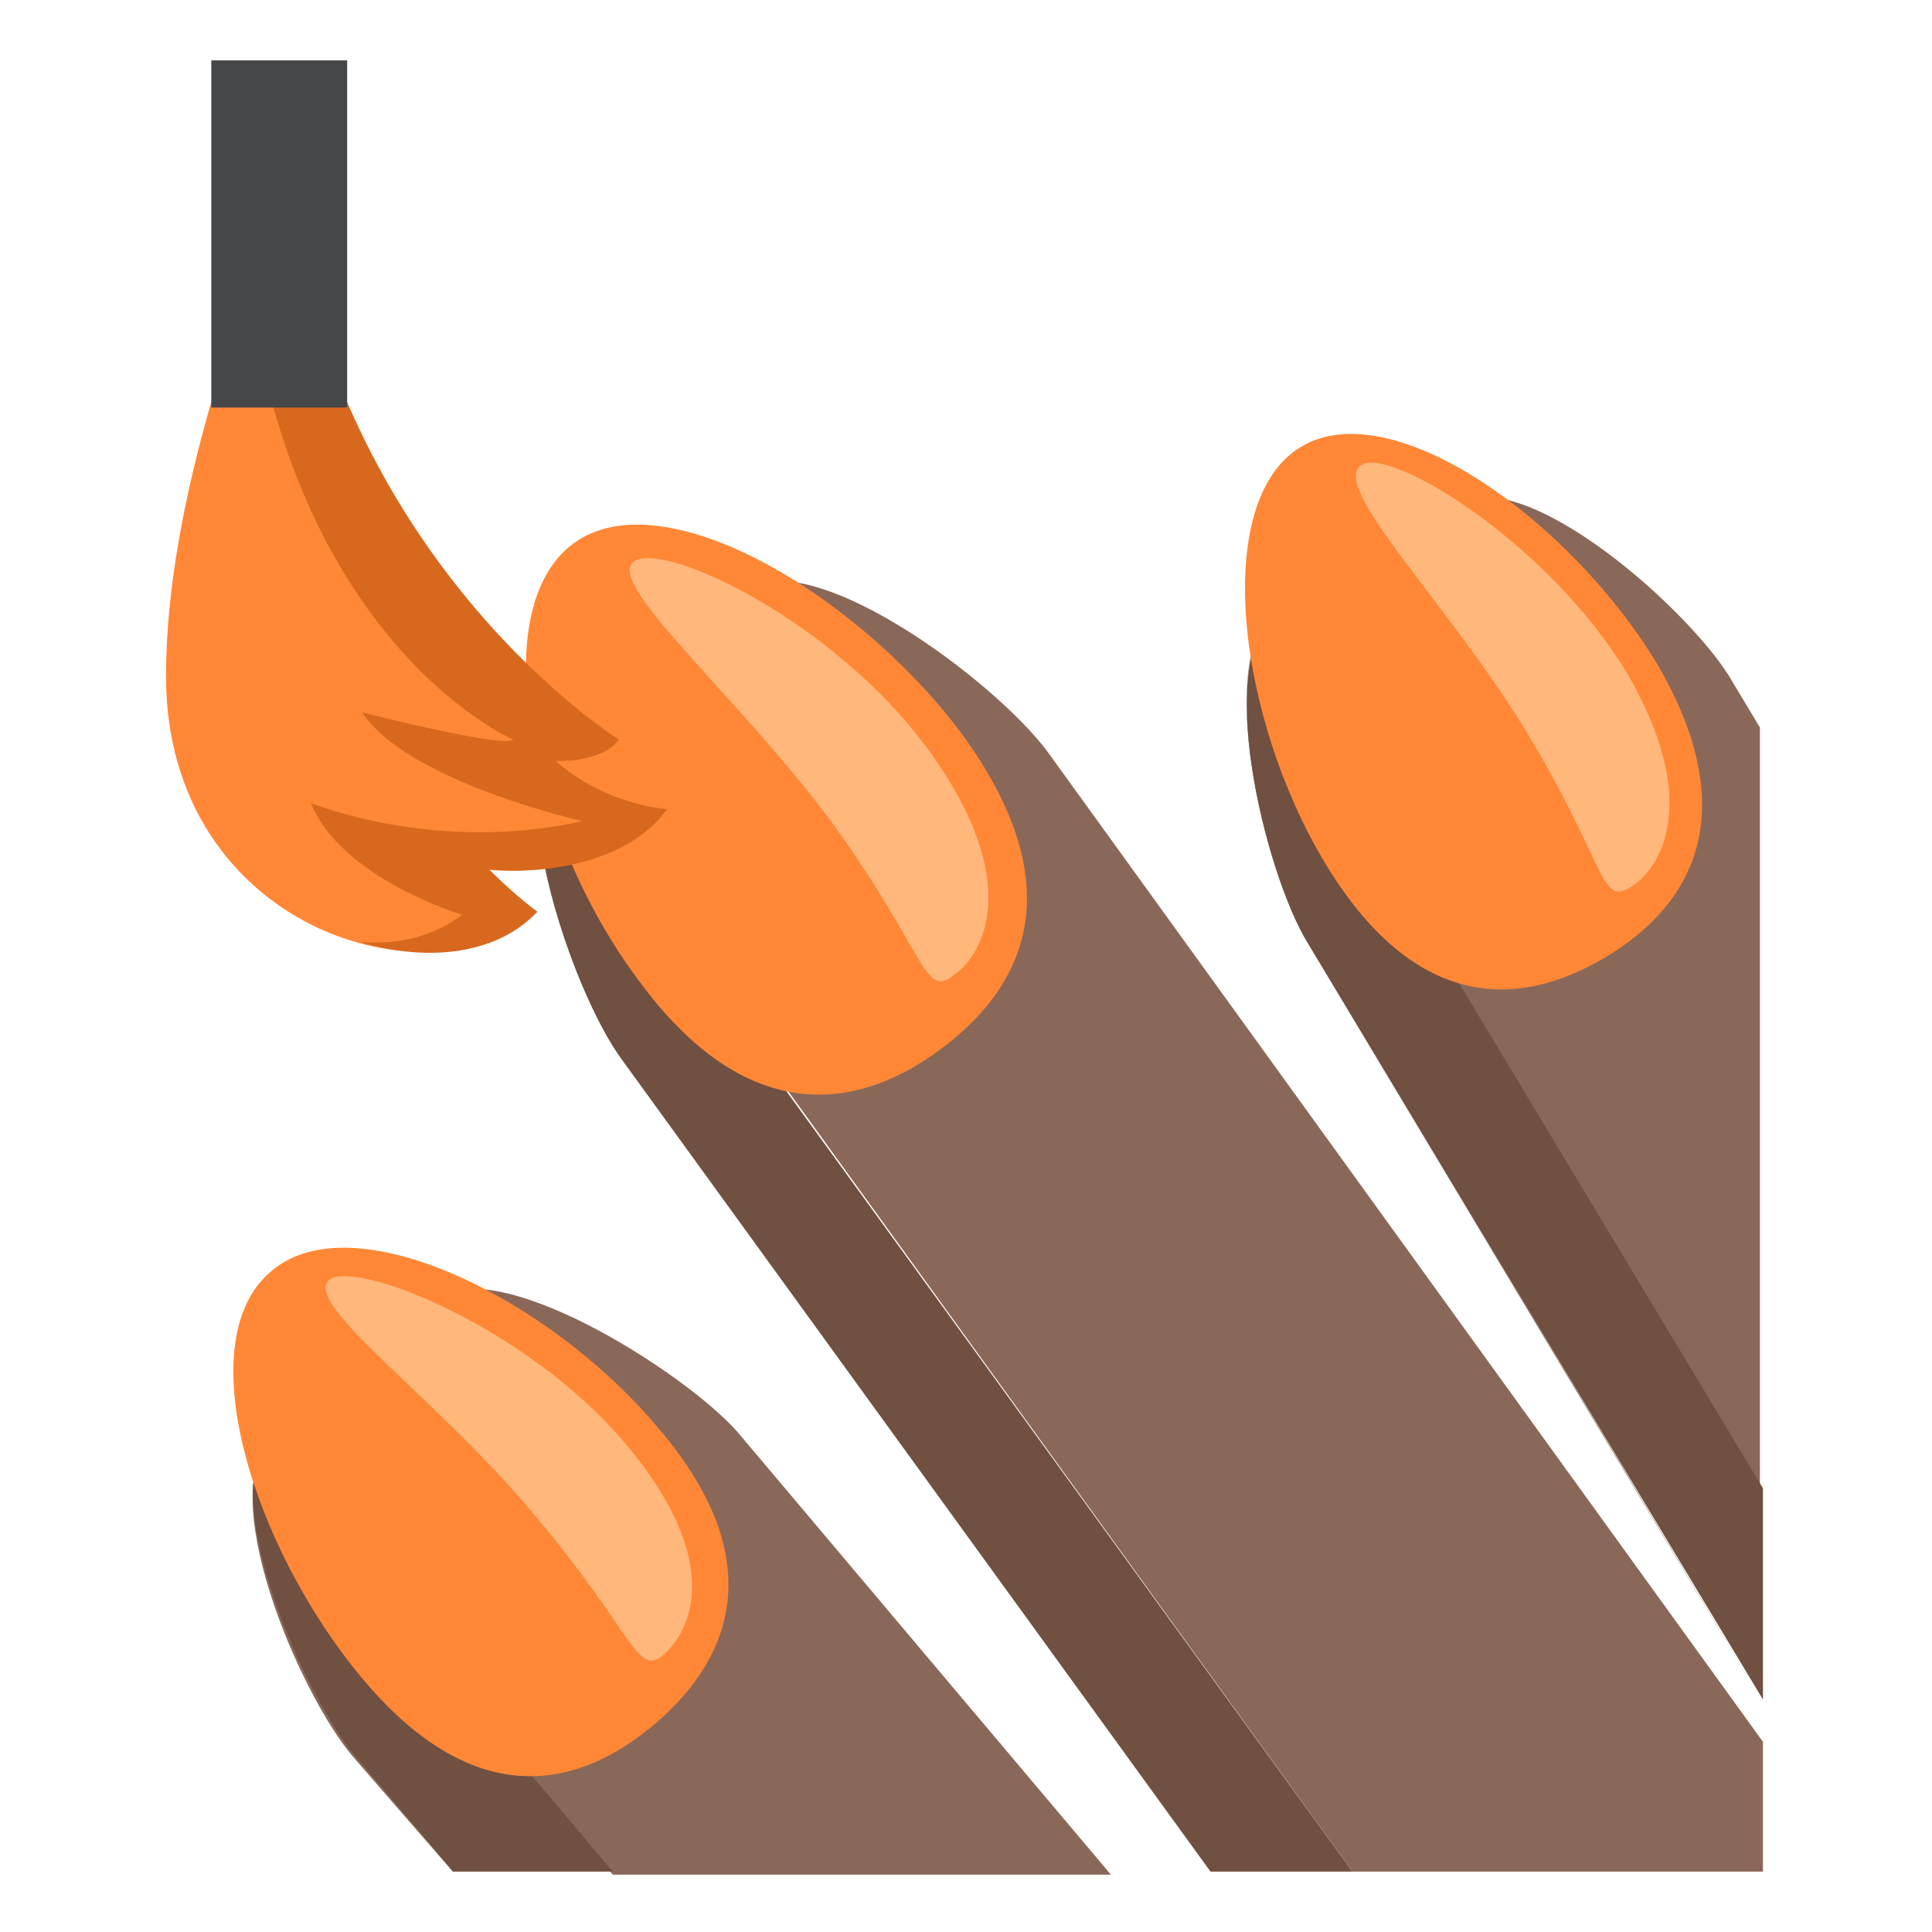
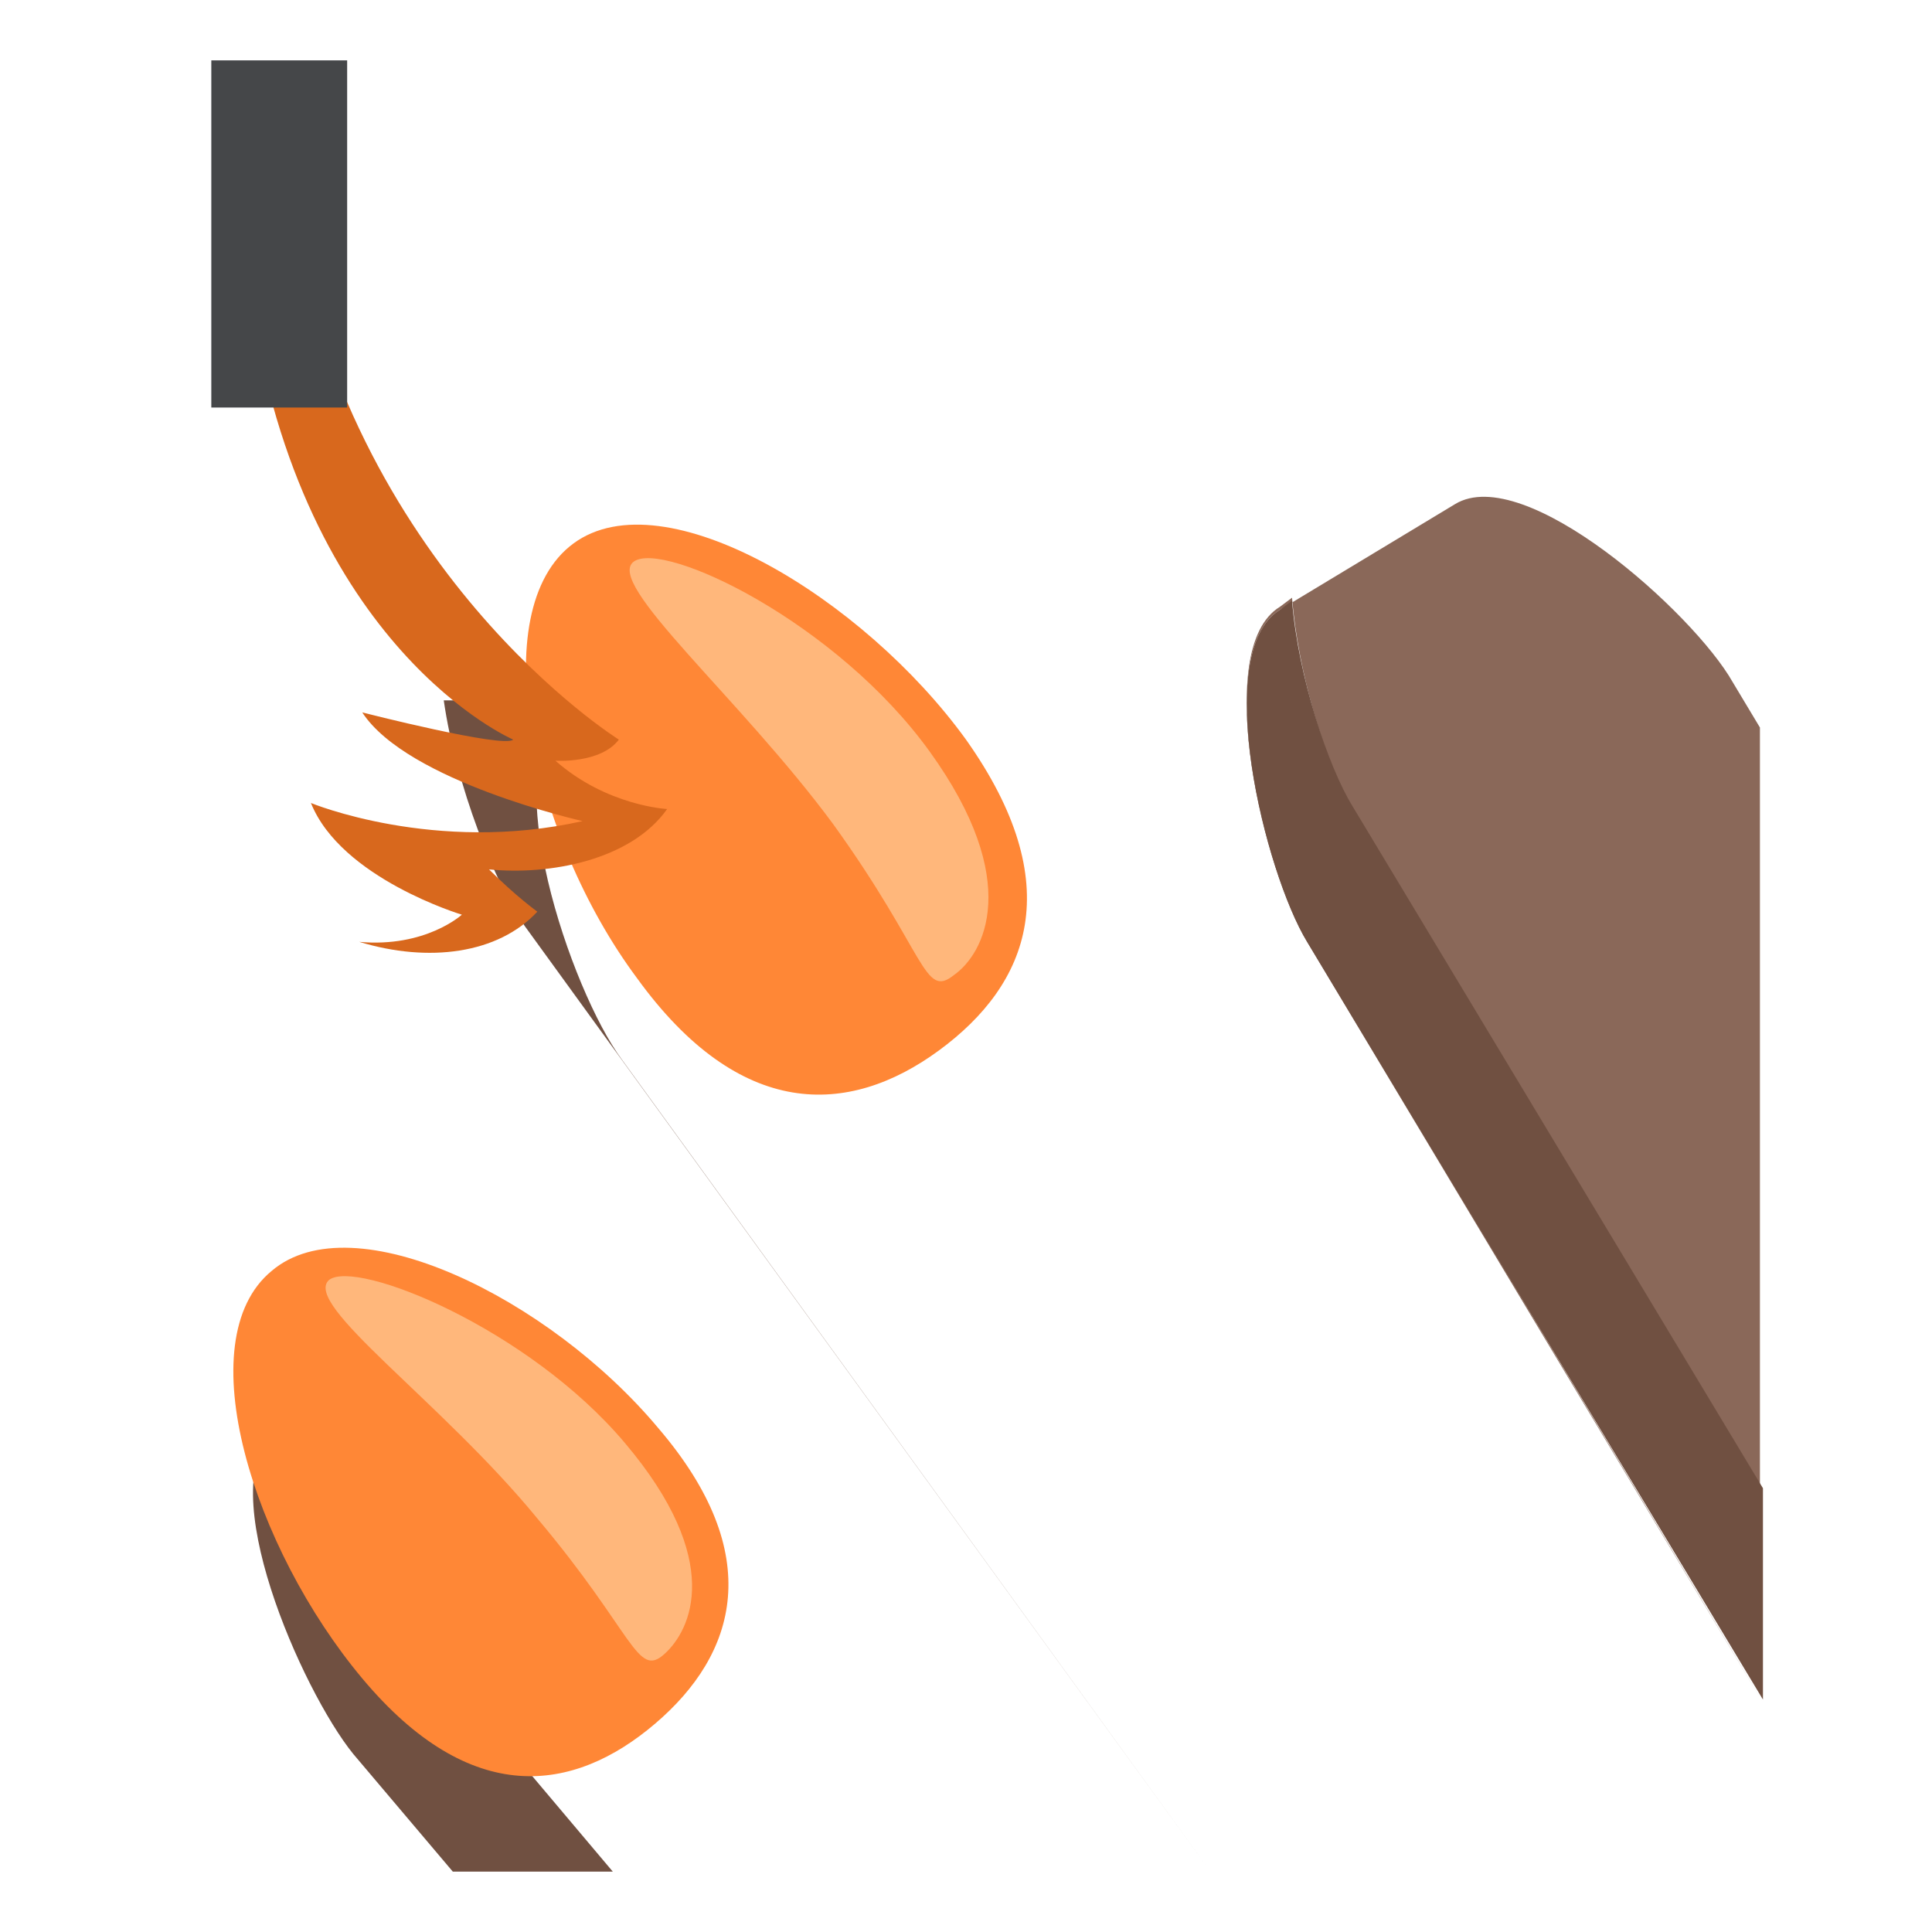
<svg xmlns="http://www.w3.org/2000/svg" viewBox="0 0 64 64" enable-background="new 0 0 64 64">
-   <path d="m20.6 35.1c-1.7-2.3-4.2-9.7-1.9-11.4l.7-.5c.4 2.7 1.7 6 2.7 7.4l22.7 31.4h13.6v-4.3l-23.7-32.8c-1.7-2.3-7.9-7-10.2-5.3l-5.7 4.1c-2.4 1.7.1 9.1 1.8 11.4l19.4 26.9-19.4-26.9" fill="#8a6859" />
-   <path d="m19.4 23.2l-.7.5c-2.3 1.7.2 9.1 1.9 11.4l19.5 26.9h4.7l-22.7-31.3c-1-1.4-2.3-4.7-2.7-7.5" fill="#705041" />
+   <path d="m19.4 23.2l-.7.5c-2.3 1.7.2 9.1 1.9 11.4l19.5 26.9l-22.7-31.3c-1-1.4-2.3-4.7-2.7-7.5" fill="#705041" />
  <path d="m48.2 16.7l-5.8 3.5c-2.3 1.4-.5 8.7.9 11l15.1 25.2-15.1-25.3c-1.4-2.3-3.2-9.6-.9-11l.4-.3c.2 2.5 1.1 5.4 1.9 6.8l13.6 22.6v-25.1l-.9-1.5c-1.3-2.3-6.9-7.3-9.2-5.9" fill="#8a6859" />
  <path d="m42.8 19.9l-.4.3c-2.3 1.4-.5 8.7.9 11l15.1 25.1v-7l-13.6-22.6c-.8-1.3-1.8-4.3-2-6.8" fill="#705041" />
-   <path d="m14.3 43.1l-5.1 4.4c-2.1 1.8.9 8.6 2.6 10.7l3.2 3.8-3.3-3.8c-1.8-2.1-4.7-8.9-2.6-10.7l1-.8c.5 2.6 2.1 5.8 3.2 7.1l7 8.3h16.5l-12.4-14.7c-1.8-2-8.1-6-10.1-4.3" fill="#8a6859" />
  <path d="m13.3 53.7c-1.1-1.3-2.7-4.4-3.2-7.1l-1 .8c-2.1 1.8.9 8.6 2.6 10.7l3.3 3.9h5.3l-7-8.3" fill="#705041" />
  <path d="m21.1 32.4c3.4 4.7 7 4.6 10 2.4 3-2.2 4.3-5.5.9-10.3-3.4-4.7-10-8.7-13-6.5-3 2.2-1.4 9.7 2.1 14.4" fill="#ff8736" />
  <path d="m27.6 27.3c3.1 4.3 3 5.8 4 5 1-.7 2.3-3.1-.8-7.4s-8.8-7-9.8-6.3c-1 .7 3.5 4.5 6.6 8.7" fill="#ffb77b" />
-   <path d="m43.9 28.6c2.9 4.8 6.3 4.9 9.3 3.1 3-1.8 4.5-4.9 1.7-9.7-2.9-4.8-8.8-9-11.8-7.2-3 1.8-2.1 9 .8 13.8" fill="#ff8736" />
-   <path d="m50.6 24.3c2.6 4.3 2.4 5.7 3.4 5.1 1-.6 2.4-2.8-.1-7.1-2.6-4.3-7.8-7.5-8.8-6.9-1.1.7 2.9 4.6 5.5 8.9" fill="#ffb77b" />
  <path d="m12 55.6c3.6 4.3 7 3.8 9.7 1.5 2.7-2.3 3.7-5.6.1-9.8-3.6-4.3-10.1-7.5-12.8-5.2-2.8 2.3-.6 9.2 3 13.5" fill="#ff8736" />
  <path d="m17.8 50.3c3.2 3.8 3.3 5.3 4.2 4.5.9-.8 2-3.1-1.3-7-3.2-3.8-8.9-6.1-9.8-5.4-.9.8 3.7 4 6.9 7.9" fill="#ffb77b" />
-   <path d="m21.3 27.5c0 0-1.3-.8-3-2.3.4-.2.7-.4.9-.7 0 0-7.9-5.6-9.8-17.8 0 0-3.9 8.5-3.9 15.7 0 8.4 8.9 11 12.1 7.8 0 0-.7-.5-1.6-1.4 2.2.2 4.1-.3 5.3-1.3" fill="#ff8736" />
  <path d="m22.1 26.8c0 0-2-.1-3.7-1.6 0 0 1.5.1 2.1-.7 0 0-9-5.6-10.9-17.8 0 0-.6 1.3-1.3 3.2 1.7 11.6 8.7 14.6 8.7 14.6-.3.3-5-.9-5-.9 1.5 2.3 7.3 3.6 7.3 3.6-4.9 1.1-9-.6-9-.6 1 2.5 5 3.7 5 3.7s-1.2 1.1-3.4.9c2.3.7 4.6.4 5.9-1 0 0-.7-.5-1.6-1.4 2 .2 4.7-.3 5.9-2" fill="#d8681d" />
  <path fill="#454749" d="m7 2h4.5v11.5h-4.5z" />
</svg>